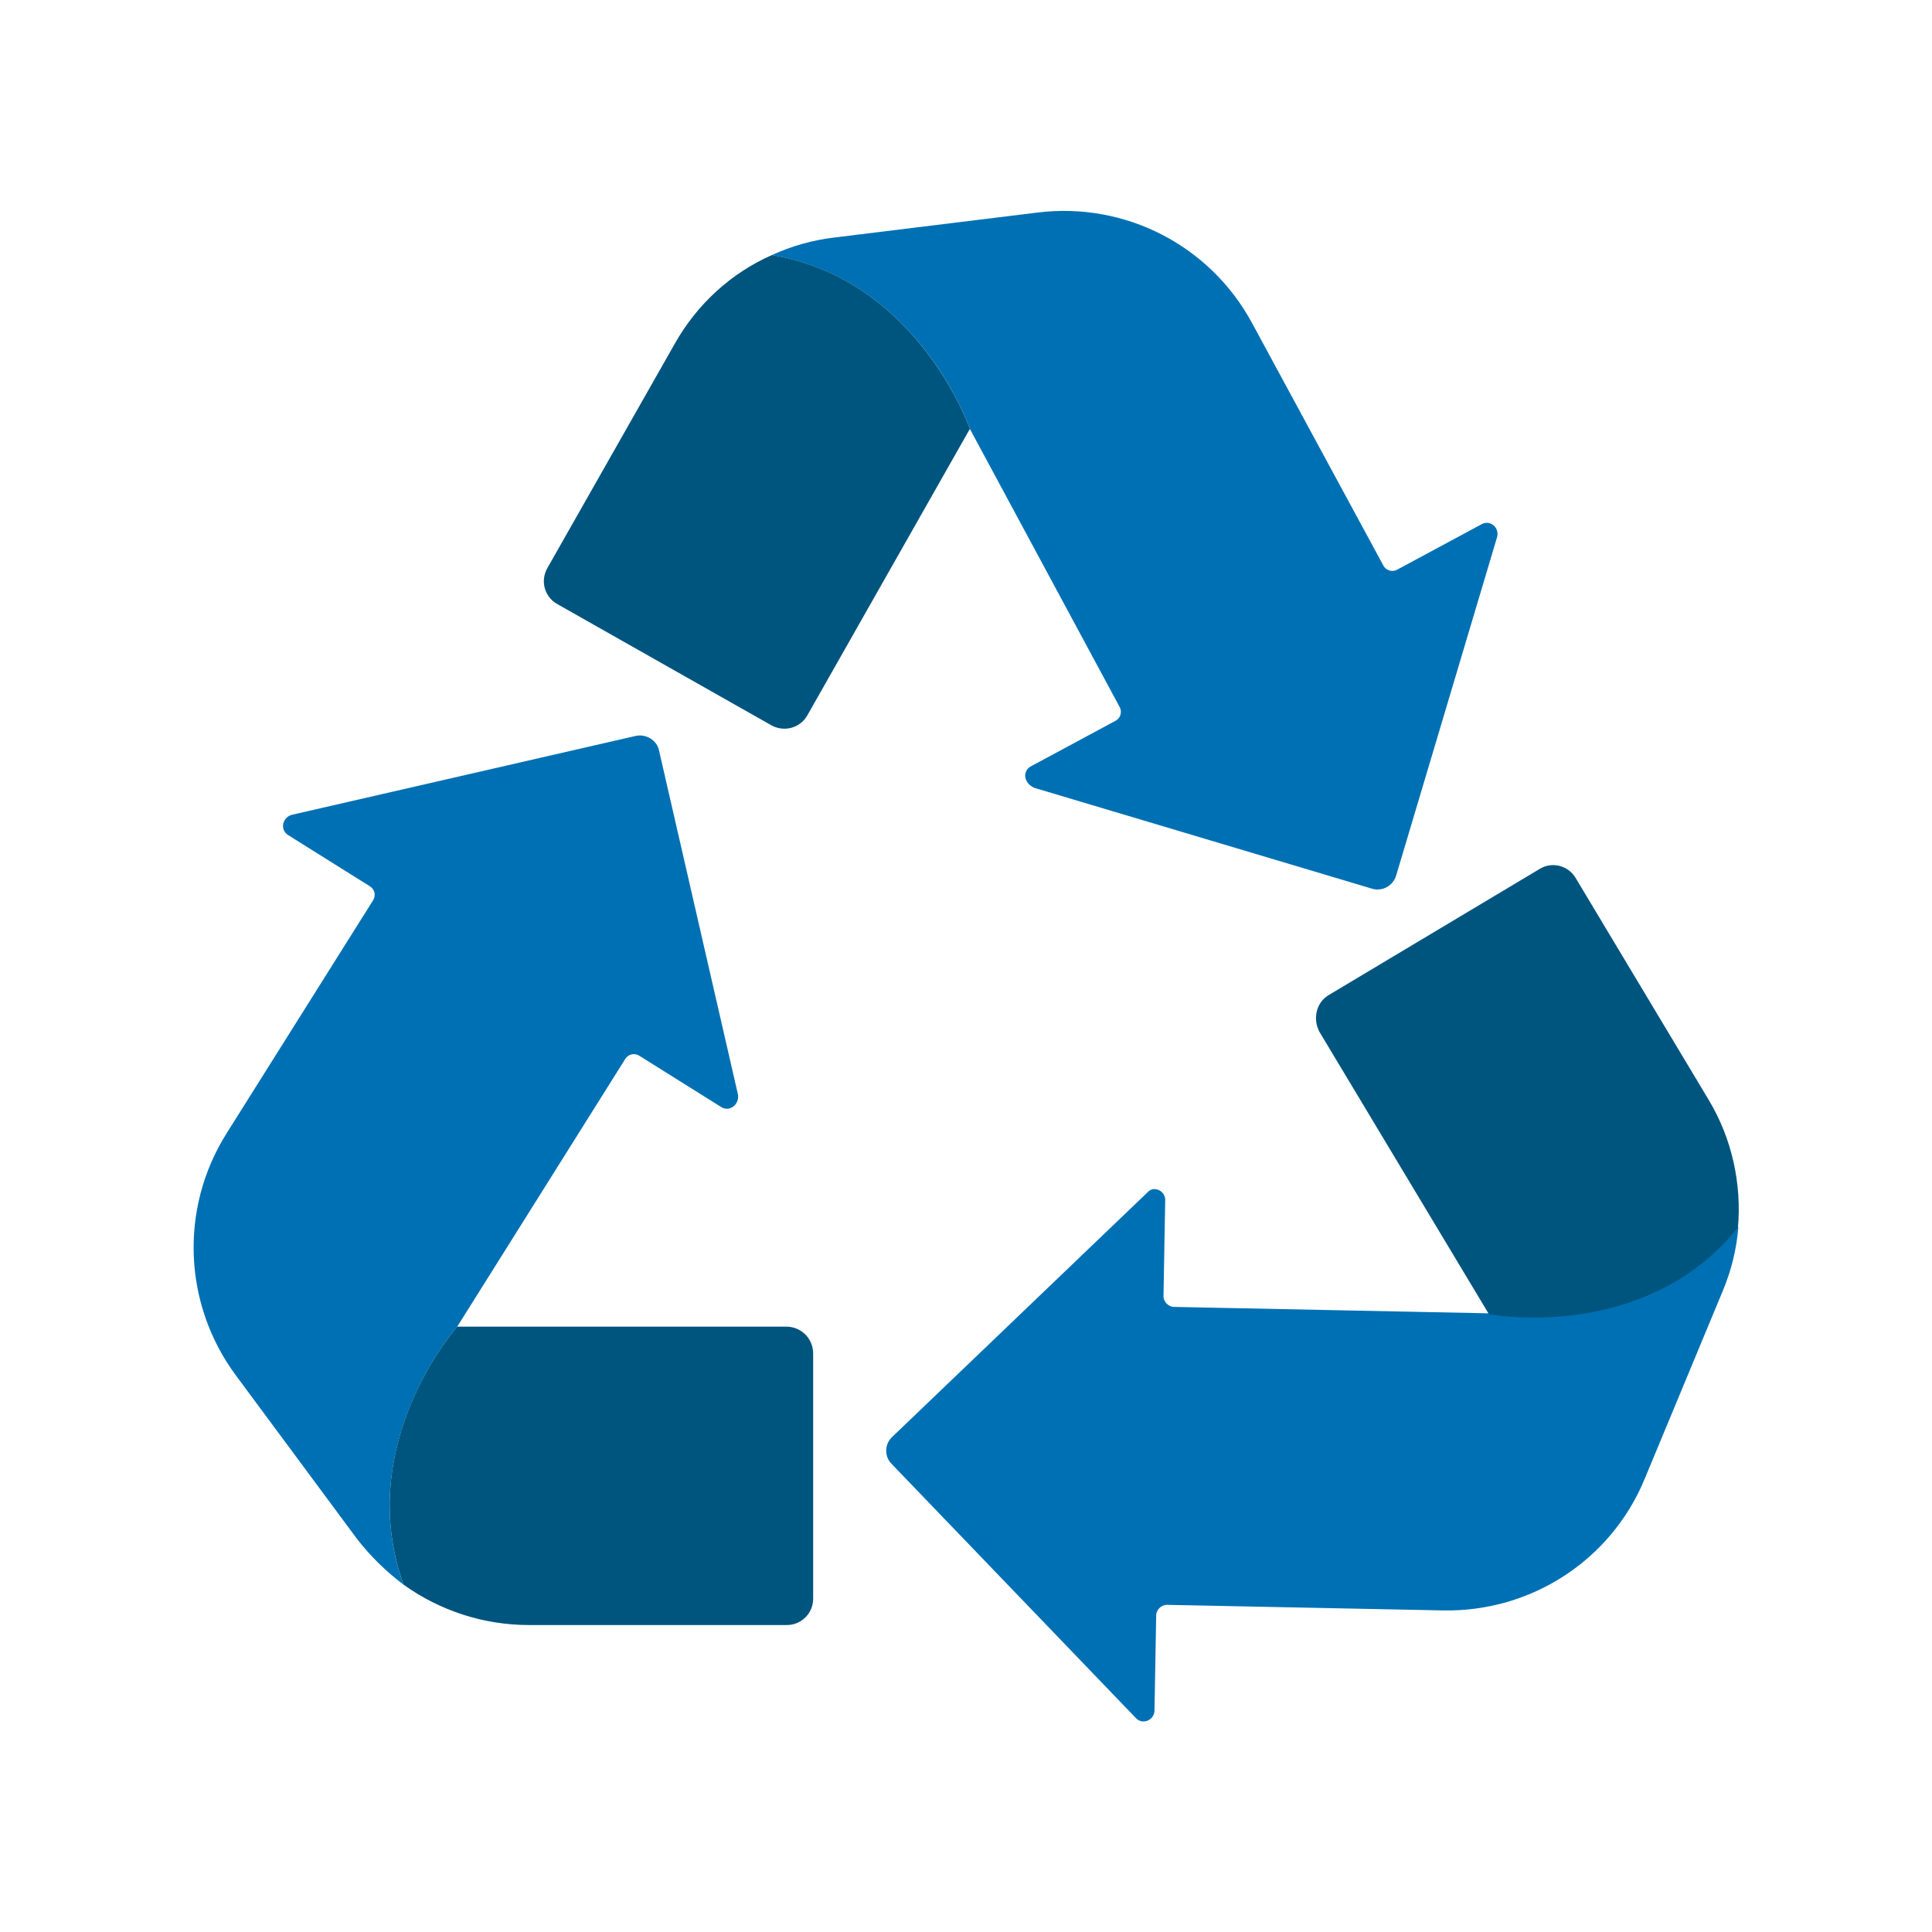
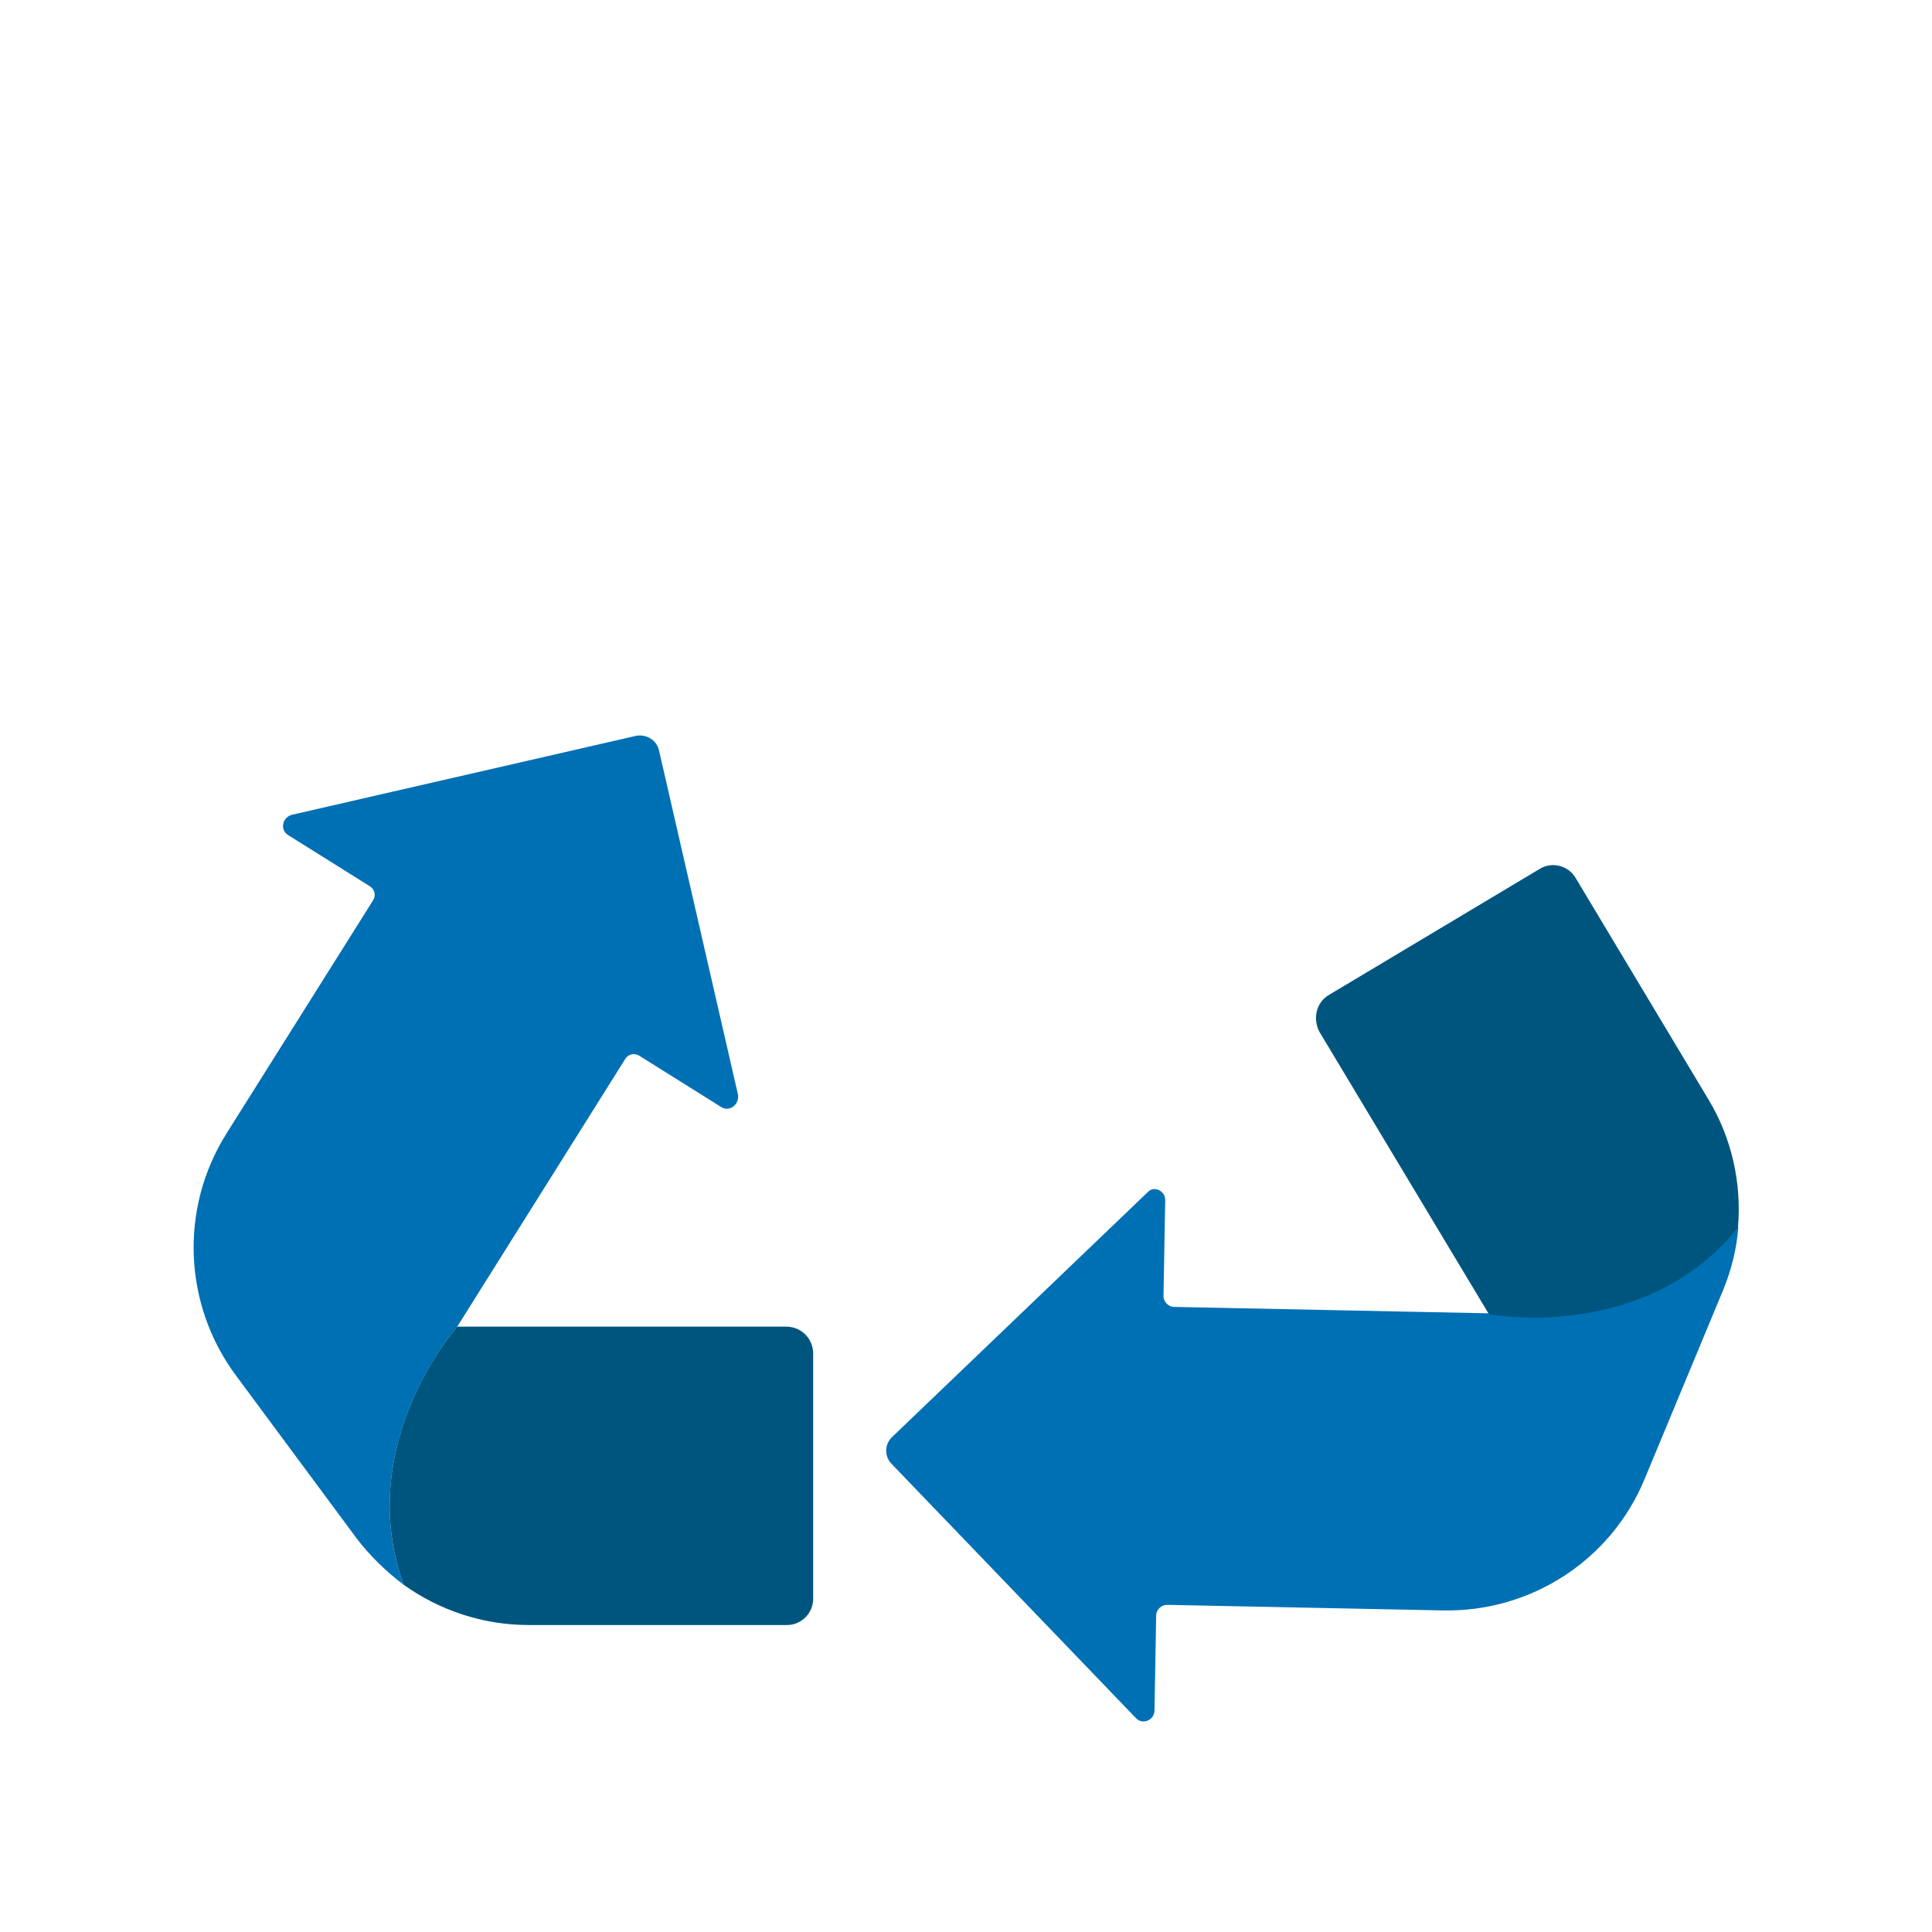
<svg xmlns="http://www.w3.org/2000/svg" version="1.1" id="Ebene_1" x="0px" y="0px" viewBox="0 0 450 450" style="enable-background:new 0 0 450 450;" xml:space="preserve">
  <style type="text/css">
	.st0{fill:#0070B4;}
	.st1{fill:#00557F;}
</style>
  <g>
    <g>
      <path class="st0" d="M167.9,257.8l-19-11.9c-1.1-0.7-2.6-0.4-3.3,0.8l-39.1,62.3c0,0-24.3,27.4-12.5,60.1c-4-3-7.7-6.6-10.8-10.6    l-28.3-38.2c-12.2-16.5-13.1-38.8-2.2-56.2l34.2-54.4c0.7-1.1,0.4-2.6-0.8-3.3l-19-11.9c-1.9-1.2-1.4-4,0.8-4.7l80.2-18.4    c2.4-0.5,4.9,1,5.4,3.4l18.4,80.2C172.2,257.4,169.8,259.1,167.9,257.8z" />
      <path class="st1" d="M189.4,315.3v57.1c0,3.3-2.7,6.1-6.1,6.1h-60.1c-10.5,0-20.7-3.3-29.2-9.4c-11.8-32.8,12.5-60.1,12.5-60.1    h76.8C186.7,309.1,189.4,311.8,189.4,315.3z" />
    </g>
    <g>
-       <path class="st0" d="M240.1,178.5l19.7-10.6c1.2-0.6,1.6-2.1,1-3.2l-34.9-64.8c0,0-11.8-34.6-46.1-40.5c4.6-2.1,9.5-3.5,14.7-4.1    l47.2-5.8c20.3-2.5,40.1,7.6,49.9,25.7l30.6,56.5c0.6,1.2,2.1,1.6,3.2,1l19.7-10.6c2-1.1,4.2,0.8,3.6,3l-23.5,78.8    c-0.7,2.4-3.2,3.8-5.6,3.1l-78.7-23.5C238.4,182.4,238.1,179.6,240.1,178.5z" />
-       <path class="st1" d="M179.6,168.9l-49.8-28.2c-3-1.7-4-5.4-2.3-8.4L157.2,80c5.2-9.2,13.1-16.4,22.6-20.6    c34.2,5.8,46.1,40.5,46.1,40.5L188,166.7C186.3,169.6,182.6,170.6,179.6,168.9z" />
-     </g>
+       </g>
    <g>
      <path class="st0" d="M271.4,279.5l-0.4,22.4c0,1.3,1.1,2.4,2.3,2.5l73.6,1.5c0,0,35.9,6.8,58-20.1c-0.4,5-1.6,10-3.6,14.8    l-18.2,43.8c-7.8,19-26.5,31.1-47,30.7l-64.3-1.3c-1.3,0-2.4,1.1-2.5,2.3l-0.4,22.4c-0.1,2.2-2.8,3.3-4.3,1.7L207.7,341    c-1.8-1.8-1.7-4.7,0.2-6.4l59.4-56.9C268.7,276.1,271.4,277.3,271.4,279.5z" />
      <path class="st1" d="M309.6,231.7l49-29.3c2.9-1.8,6.7-0.8,8.4,2.1l31,51.7c5.4,9,7.7,19.5,6.8,29.8c-22,27-58,20.1-58,20.1    l-39.5-65.8C305.7,237.2,306.6,233.4,309.6,231.7z" />
    </g>
  </g>
</svg>